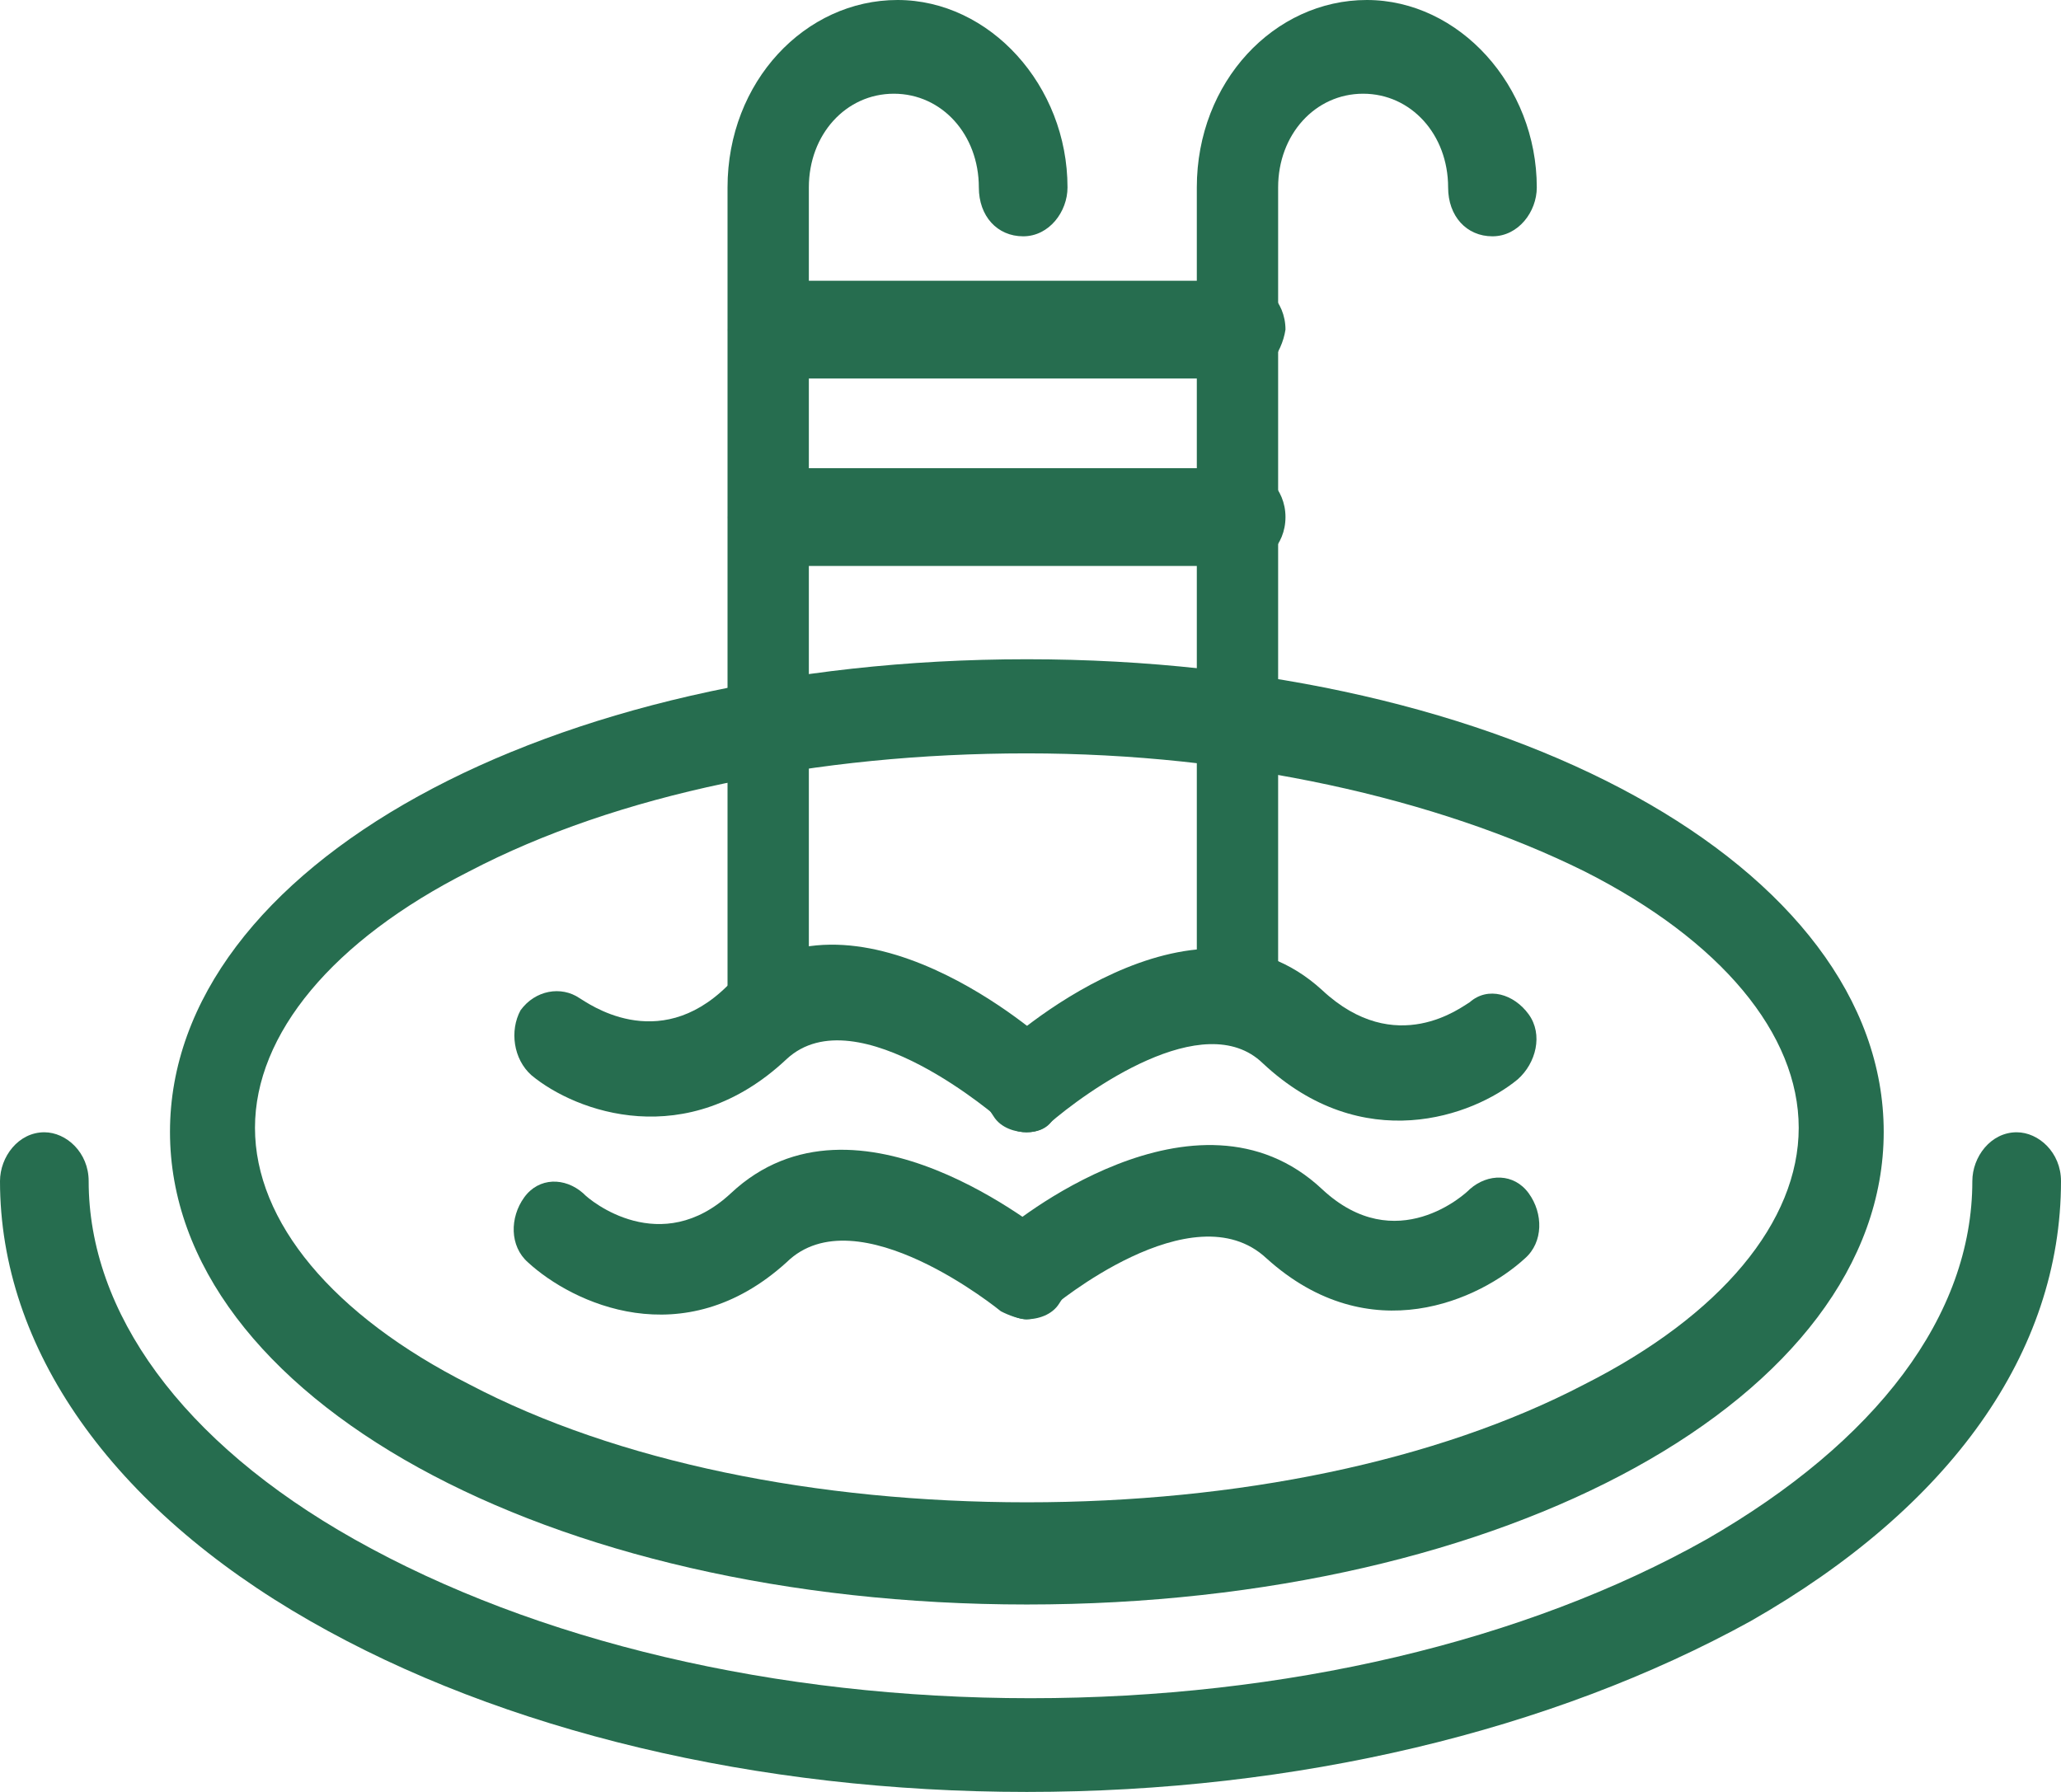
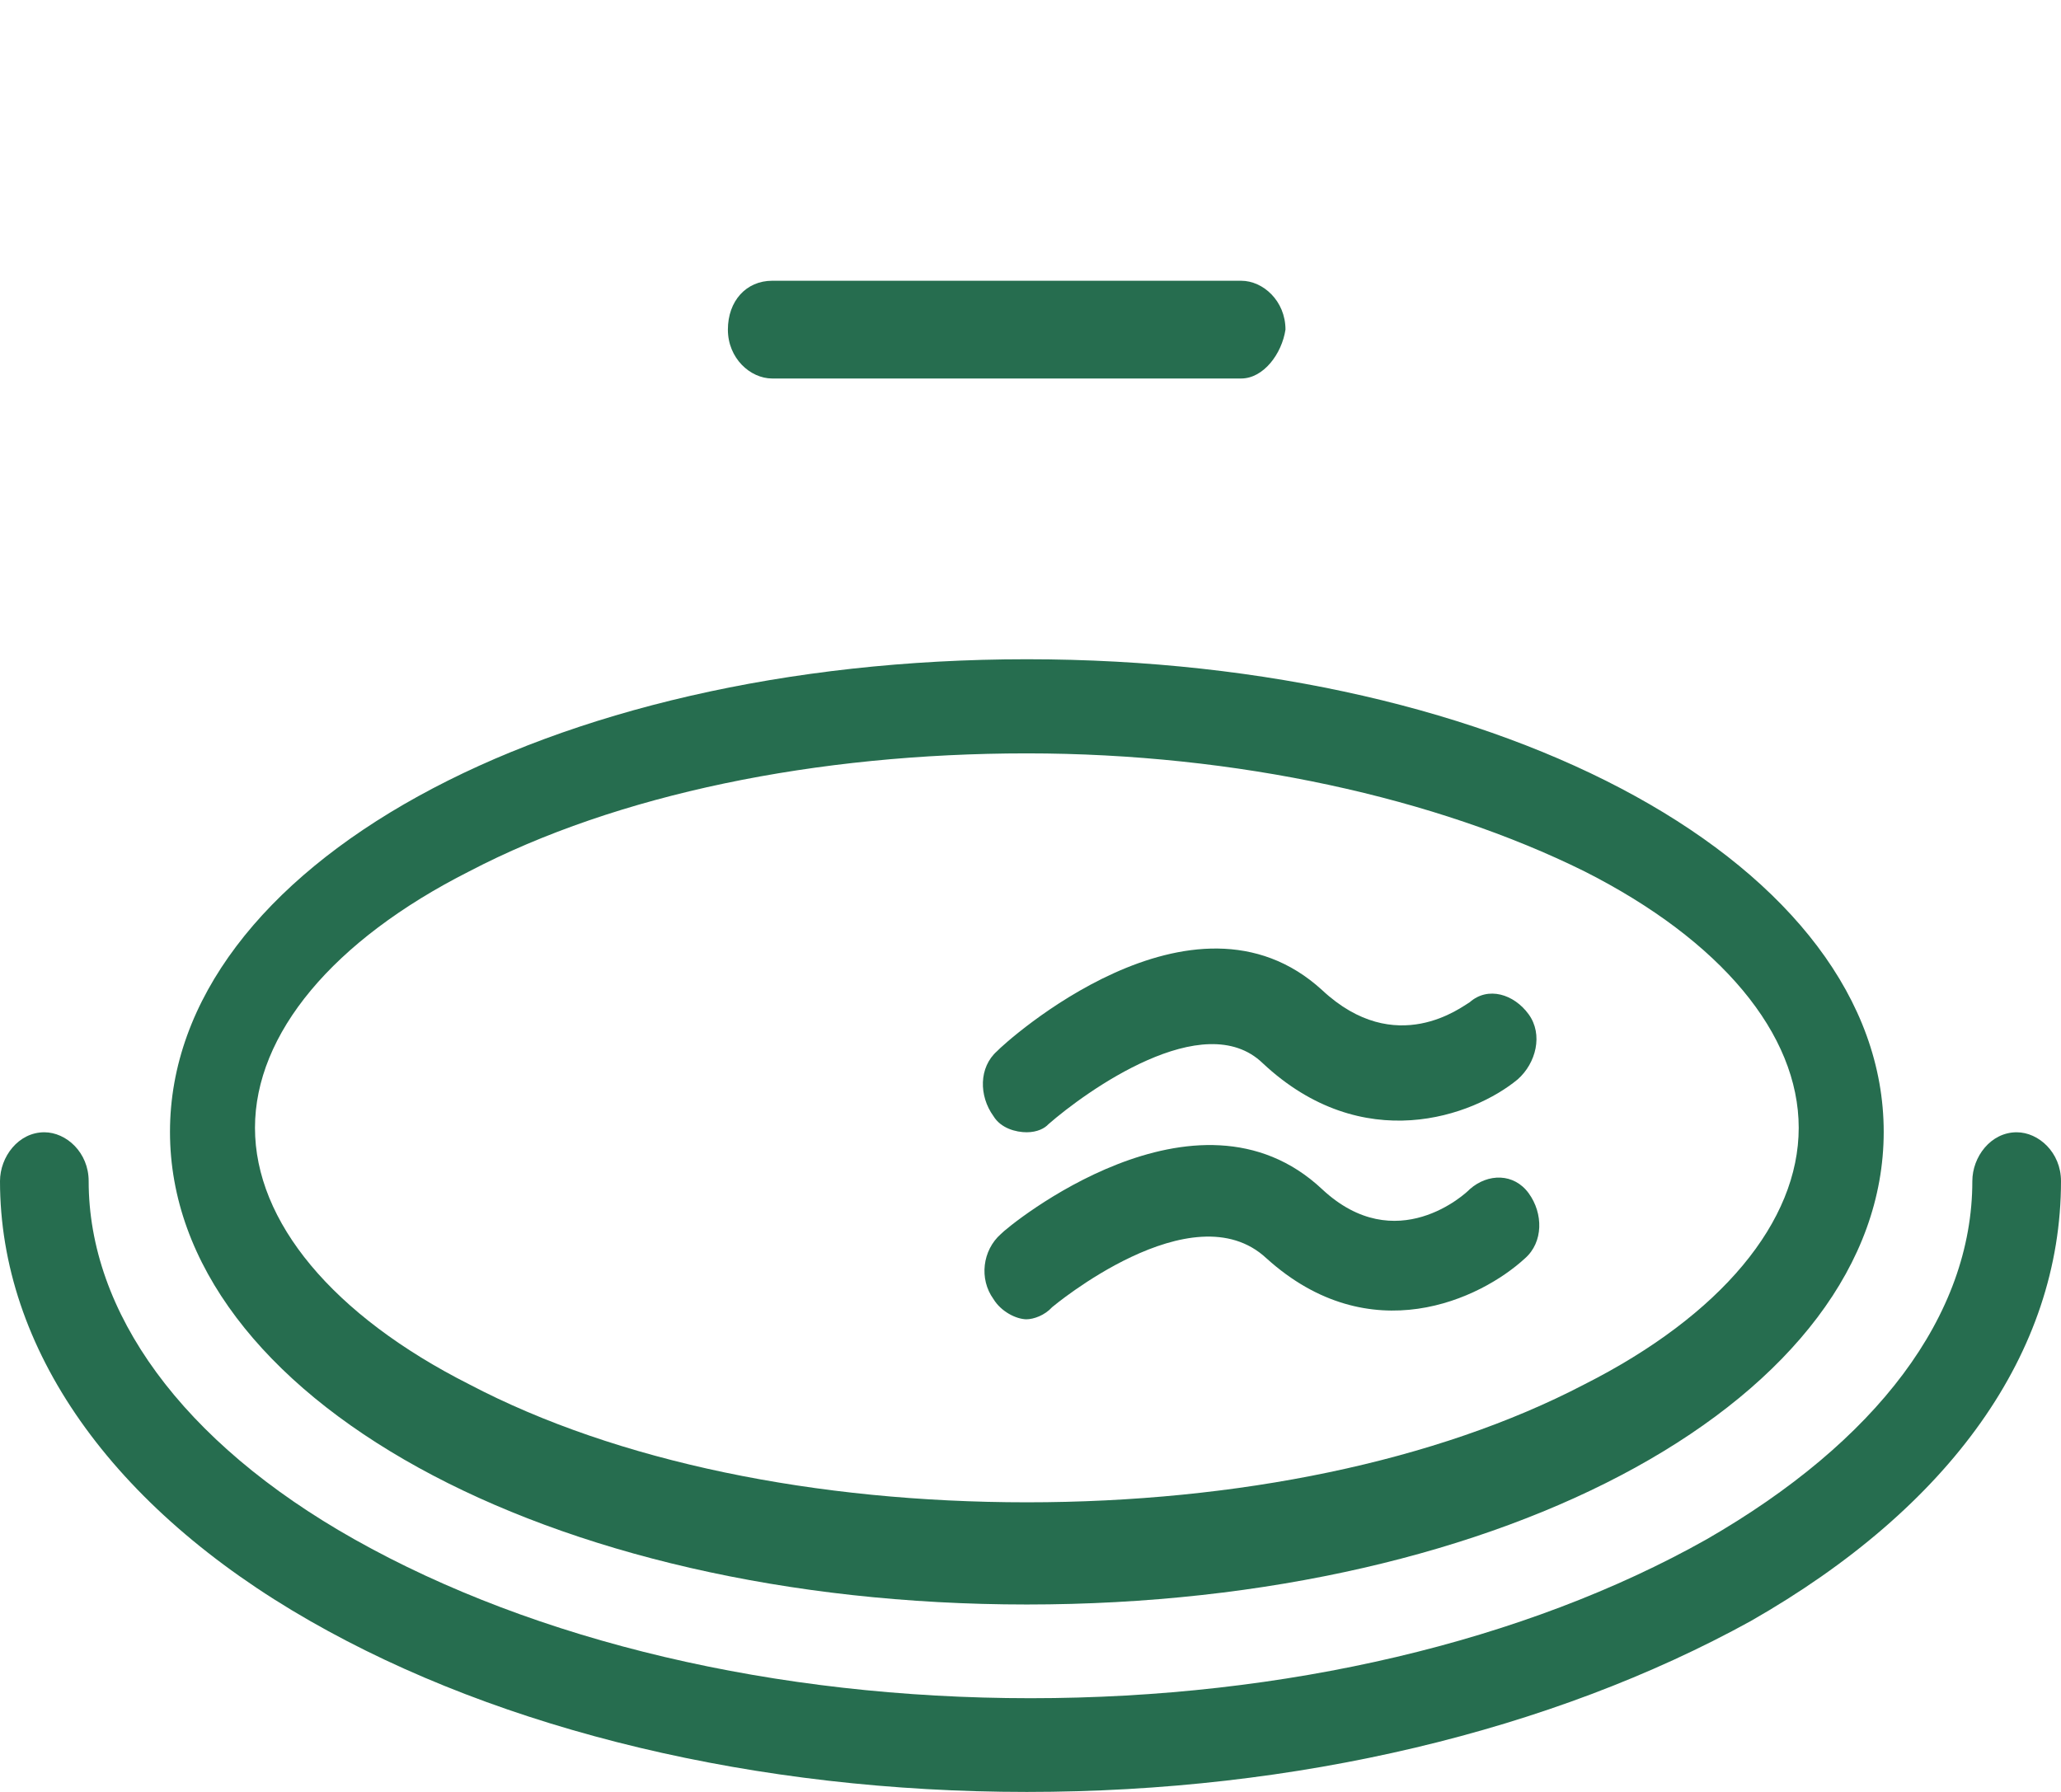
<svg xmlns="http://www.w3.org/2000/svg" width="46" height="40" viewBox="0 0 46 40" fill="none">
-   <path d="M17.228 23.183C16.737 23.183 16.238 22.732 16.238 22.092V4.184C16.238 1.821 17.972 0 20.032 0C22.093 0 23.826 1.912 23.826 4.184C23.826 4.725 23.417 5.275 22.837 5.275C22.256 5.275 21.847 4.824 21.847 4.184C21.847 3.003 21.021 2.092 19.95 2.092C18.879 2.092 18.053 3.003 18.053 4.184V22.092C18.135 22.732 17.726 23.183 17.228 23.183Z" fill="#266D4F" />
-   <path d="M27.701 23.183C27.211 23.183 26.712 22.732 26.712 22.092V4.184C26.712 1.821 28.445 0 30.506 0C32.566 0 34.3 1.912 34.3 4.184C34.3 4.725 33.891 5.275 33.31 5.275C32.73 5.275 32.321 4.824 32.321 4.184C32.321 3.003 31.495 2.092 30.424 2.092C29.353 2.092 28.527 3.003 28.527 4.184V22.092C28.609 22.732 28.2 23.183 27.701 23.183Z" fill="#266D4F" />
  <path d="M22.918 35.816C12.199 35.816 3.794 31.181 3.794 25.266C3.794 19.351 12.199 14.716 22.918 14.716C33.638 14.716 42.043 19.351 42.043 25.266C42.043 31.181 33.638 35.816 22.918 35.816ZM22.918 16.817C18.217 16.817 13.769 17.728 10.474 19.45C7.424 20.992 5.691 23.084 5.691 25.176C5.691 27.268 7.424 29.36 10.474 30.902C13.769 32.633 18.225 33.535 22.918 33.535C27.612 33.535 32.068 32.624 35.363 30.902C38.413 29.36 40.146 27.268 40.146 25.176C40.146 23.084 38.413 20.992 35.363 19.45C32.068 17.818 27.612 16.817 22.918 16.817Z" fill="#266D4F" />
  <path d="M22.918 40C16.901 40 11.21 38.638 6.925 36.186C2.477 33.643 0 30.09 0 26.366C0 25.825 0.409 25.275 0.989 25.275C1.48 25.275 1.979 25.726 1.979 26.366C1.979 29.279 4.039 32.182 7.915 34.364C11.954 36.637 17.309 37.908 23 37.908C28.691 37.908 34.046 36.637 38.085 34.364C41.879 32.182 44.021 29.369 44.021 26.366C44.021 25.825 44.43 25.275 45.011 25.275C45.501 25.275 46 25.726 46 26.366C46 30.189 43.531 33.643 39.075 36.186C34.627 38.638 28.936 40 22.918 40Z" fill="#266D4F" />
  <path d="M27.701 8.449H17.235C16.745 8.449 16.246 7.998 16.246 7.358C16.246 6.718 16.655 6.267 17.235 6.267H27.701C28.192 6.267 28.691 6.718 28.691 7.358C28.609 7.899 28.2 8.449 27.701 8.449Z" fill="#266D4F" />
-   <path d="M27.701 12.633H17.235C16.745 12.633 16.246 12.182 16.246 11.542C16.246 11.001 16.655 10.451 17.235 10.451H27.701C28.192 10.451 28.691 10.902 28.691 11.542C28.691 12.182 28.2 12.633 27.701 12.633Z" fill="#266D4F" />
-   <path d="M22.918 25.275C22.673 25.275 22.509 25.185 22.338 25.005C22.338 25.005 19.124 22.182 17.555 23.643C15.331 25.735 12.853 24.824 11.864 24.004C11.455 23.643 11.373 23.003 11.618 22.552C11.945 22.101 12.526 22.002 12.935 22.281C13.098 22.372 14.668 23.553 16.23 22.011C19.034 19.378 23.319 23.192 23.482 23.372C23.891 23.733 23.973 24.373 23.564 24.824C23.482 25.185 23.155 25.275 22.902 25.275H22.918Z" fill="#266D4F" />
  <path d="M22.918 25.275C22.672 25.275 22.337 25.185 22.173 24.914C21.846 24.463 21.846 23.823 22.255 23.463C22.419 23.282 26.621 19.459 29.508 22.101C31.159 23.643 32.639 22.462 32.803 22.372C33.212 22.011 33.792 22.191 34.119 22.642C34.446 23.093 34.283 23.733 33.874 24.094C32.884 24.914 30.415 25.825 28.183 23.733C26.867 22.462 24.226 24.373 23.4 25.095C23.318 25.185 23.155 25.275 22.909 25.275H22.918Z" fill="#266D4F" />
-   <path d="M22.919 29.45C22.755 29.45 22.51 29.36 22.338 29.27C22.338 29.27 19.125 26.637 17.555 28.178C15.249 30.27 12.772 29.089 11.783 28.178C11.374 27.818 11.374 27.178 11.701 26.727C12.028 26.276 12.608 26.276 13.017 26.637C13.181 26.817 14.751 28.088 16.312 26.637C19.117 24.004 23.319 27.547 23.483 27.637C23.892 27.998 23.973 28.638 23.646 29.089C23.483 29.36 23.156 29.45 22.902 29.45H22.919Z" fill="#266D4F" />
  <path d="M22.919 29.45C22.673 29.45 22.338 29.27 22.174 28.999C21.847 28.548 21.929 27.908 22.338 27.547C22.502 27.367 26.704 23.913 29.509 26.546C31.16 28.088 32.722 26.637 32.804 26.546C33.212 26.186 33.793 26.186 34.12 26.637C34.447 27.087 34.447 27.728 34.038 28.088C33.049 28.999 30.58 30.18 28.266 28.088C26.614 26.546 23.483 29.179 23.483 29.179C23.319 29.36 23.074 29.45 22.902 29.45H22.919Z" fill="#266D4F" />
</svg>